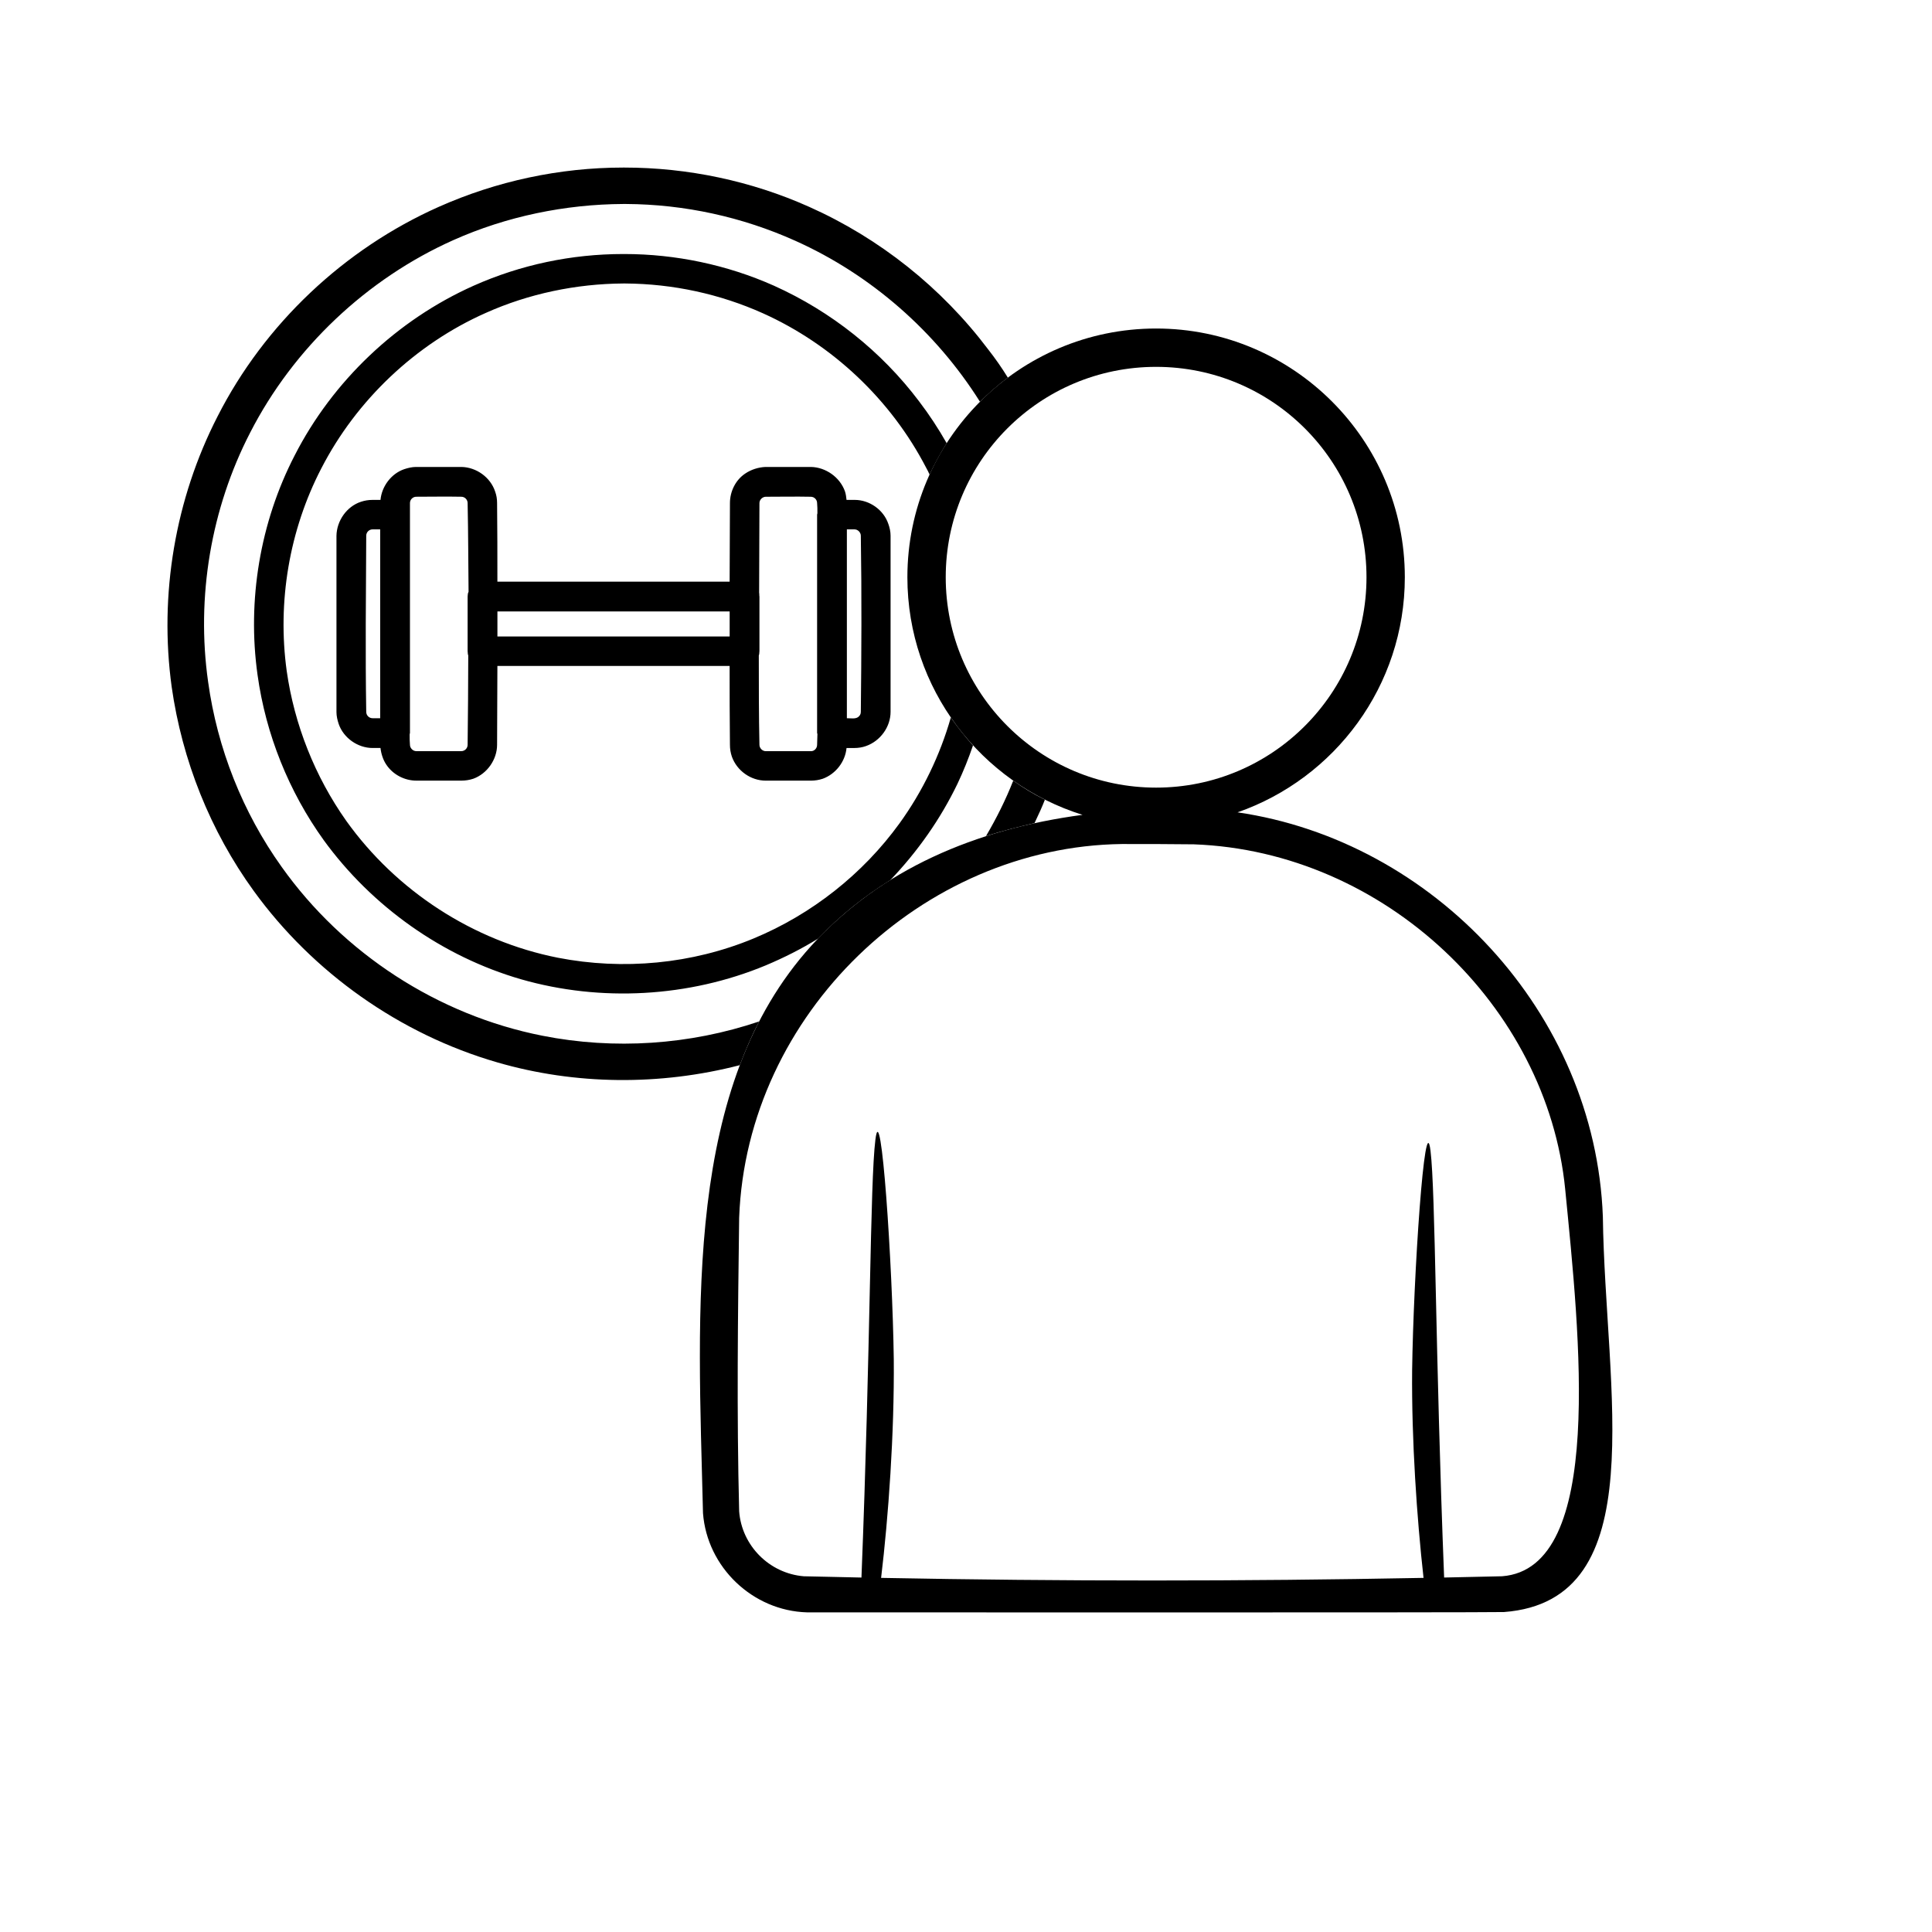
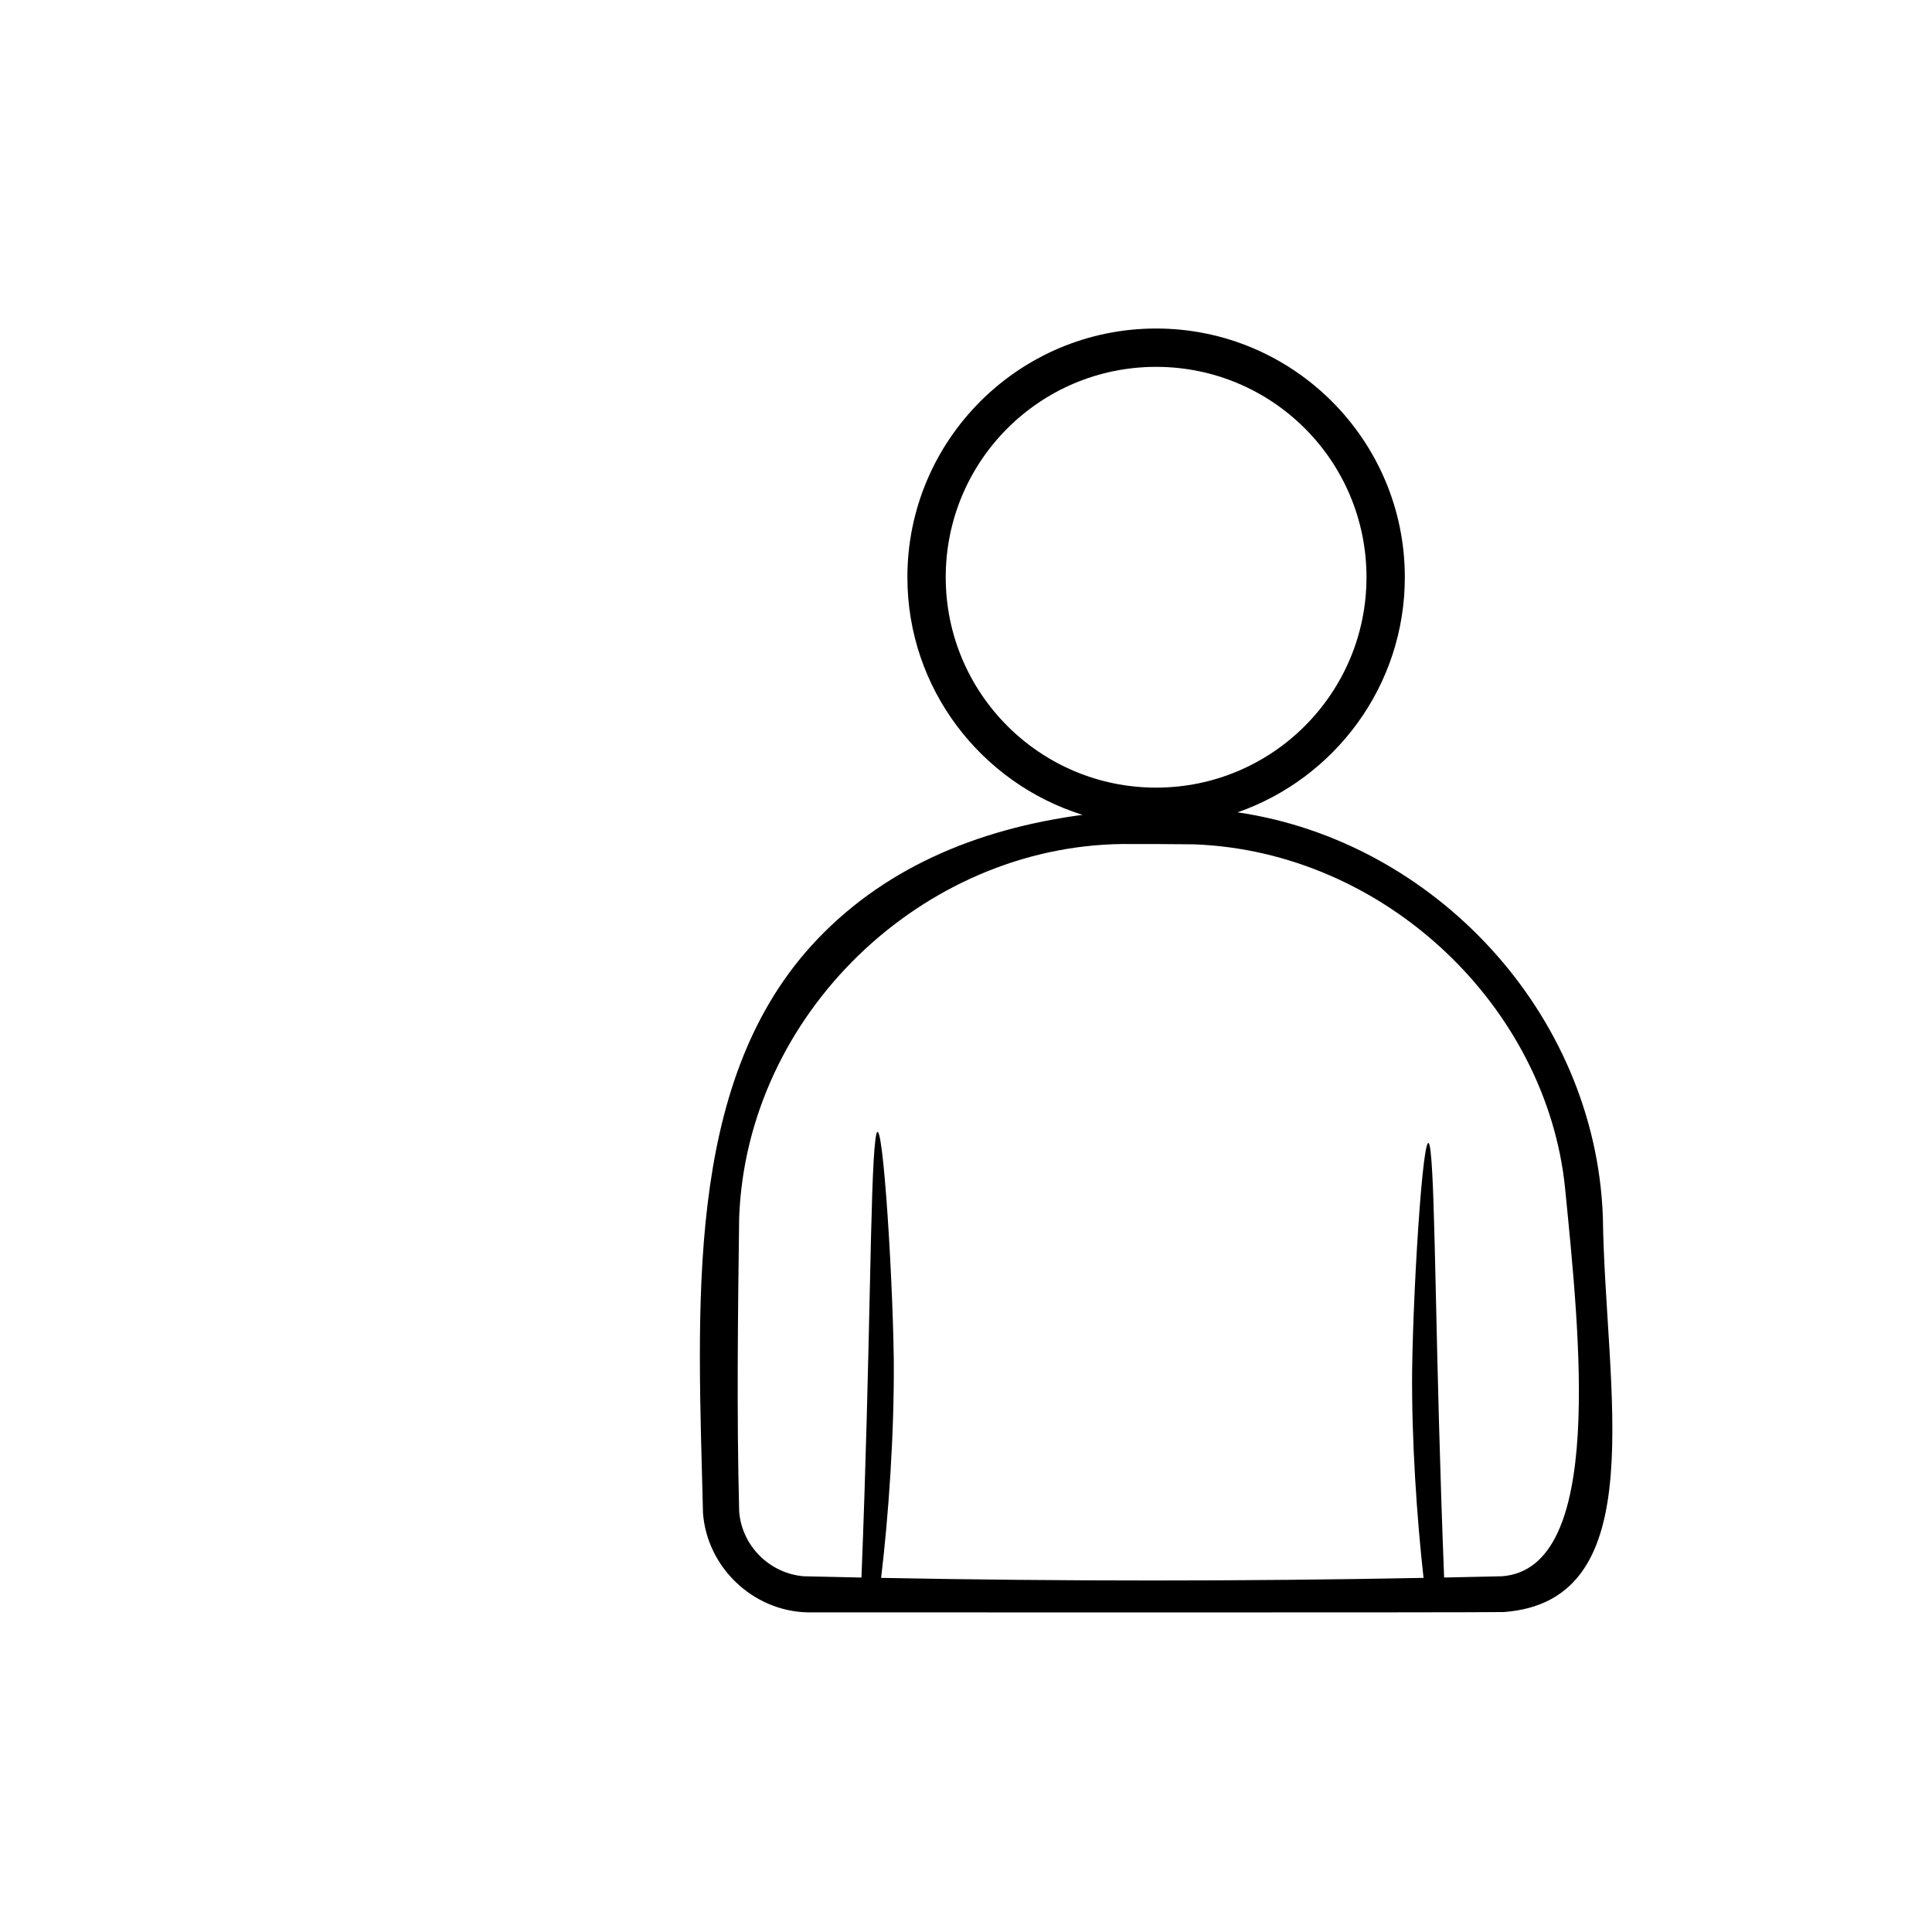
<svg xmlns="http://www.w3.org/2000/svg" fill="#000000" width="800px" height="800px" version="1.1" viewBox="144 144 512 512">
  <g>
-     <path d="m340.05 426.28c-21.074 5.457-43.578 5.289-64.32-0.754-25.777-7.473-48.785-23.762-64.488-45.426-11.504-15.871-18.977-34.594-21.746-54.074-3.359-24.434 0.922-49.793 12.176-71.707 12.426-24.434 33.504-44.336 58.609-55.504 15.281-6.801 31.992-10.41 48.871-10.41h0.336c16.711 0 33.586 3.527 48.953 10.41 18.641 8.312 35.098 21.41 47.441 37.785 1.848 2.352 3.609 4.871 5.207 7.473-2.602 1.93-5.039 4.113-7.391 6.383-11.672-18.559-28.887-33.672-48.953-42.656-14.023-6.297-29.305-9.656-44.84-9.742h-0.754c-15.367 0.082-30.898 3.273-45.008 9.574-22.922 10.242-42.32 28.551-53.824 50.969-10.41 20.152-14.359 43.578-11.168 66.082 2.434 17.633 9.152 34.594 19.48 49.039 16.289 22.922 41.395 39.297 69.105 44.754 19.062 3.777 39.047 2.434 57.434-3.777-1.93 3.695-3.609 7.641-5.121 11.586zm20.824-33.586c-4.449 2.769-9.152 5.121-13.938 7.137-20.402 8.48-43.746 9.742-64.824 3.695-20.906-6.047-39.551-19.312-52.312-36.863-9.238-12.848-15.367-28.047-17.551-43.832-2.769-19.734 0.672-40.391 9.824-58.105 10.078-19.734 27.121-35.938 47.441-45.008 12.426-5.543 25.945-8.398 39.633-8.398h0.336c13.52 0 27.207 2.856 39.633 8.398 15.113 6.801 28.465 17.383 38.457 30.648 2.688 3.527 5.121 7.223 7.305 11.082-1.68 2.688-3.191 5.457-4.535 8.312-0.25-0.586-0.586-1.258-0.922-1.848-9.32-17.969-24.77-32.578-43.242-40.891-11.418-5.121-23.848-7.809-36.441-7.894h-0.586c-12.426 0.082-25.023 2.688-36.441 7.809-18.559 8.23-34.258 23.09-43.578 41.227-8.48 16.375-11.672 35.352-9.152 53.656 2.016 14.191 7.473 27.961 15.785 39.719 13.266 18.559 33.586 31.824 56.09 36.273 17.297 3.359 35.52 1.68 51.891-5.121 15.367-6.383 28.887-17.047 38.625-30.48 6.129-8.48 10.746-18.055 13.602-28.047 1.848 2.602 3.777 5.039 5.879 7.391-1.176 3.441-2.519 6.801-4.113 10.16-4.535 9.406-10.578 17.969-17.801 25.527-6.887 4.281-13.352 9.406-19.062 15.449zm51.641-41.816c2.688 1.93 5.457 3.609 8.398 5.039-0.754 1.93-1.594 3.777-2.519 5.711l-0.25 0.504c-4.367 1.008-8.648 2.098-12.848 3.441 2.769-4.703 5.207-9.574 7.223-14.695zm-136.7-30.398c0 6.969-0.082 13.938-0.082 20.906 0 3.863-2.602 7.641-6.297 8.984-1.008 0.336-2.098 0.504-3.106 0.504h-12.008c-3.106 0-6.215-1.594-7.977-4.281-0.84-1.258-1.344-2.856-1.512-4.367h-2.098c-3.945 0-7.727-2.688-8.984-6.383-0.336-1.008-0.586-2.098-0.586-3.106v-46.77c0.082-3.945 2.688-7.727 6.465-8.984 1.008-0.336 2.016-0.504 3.106-0.504h2.098c0.336-3.609 2.856-6.969 6.297-8.145 1.008-0.336 2.098-0.586 3.106-0.586h12.09c3.863 0.082 7.641 2.688 8.902 6.551 0.336 0.922 0.504 1.93 0.504 2.938 0.082 6.969 0.082 13.938 0.082 20.906h61.547c0-6.887 0.082-13.855 0.082-20.824 0-3.106 1.512-6.129 4.031-7.809 1.594-1.09 3.527-1.68 5.375-1.762h12.09c3.863 0.082 7.641 2.688 8.984 6.465 0.25 0.754 0.336 1.512 0.418 2.266h2.184c3.863 0 7.641 2.602 8.902 6.383 0.336 0.922 0.586 2.016 0.586 3.106v46.688c0 3.945-2.688 7.727-6.551 9.07-0.922 0.336-2.016 0.504-3.023 0.504h-2.098c-0.336 3.609-2.856 6.887-6.297 8.145-1.008 0.336-2.098 0.504-3.106 0.504h-12.008c-3.945 0-7.641-2.602-8.984-6.383-0.336-1.008-0.504-2.016-0.504-3.106-0.082-6.969-0.082-13.938-0.082-20.906h-61.547zm-7.641-19.648c-0.082-7.809-0.082-15.703-0.25-23.512 0-0.922-0.754-1.68-1.68-1.68-3.945-0.082-7.977 0-11.922 0-0.922 0-1.68 0.754-1.68 1.68v2.938 0.082 57.938c-0.082 0.168-0.082 0.336-0.082 0.504 0 0.84 0 1.762 0.082 2.602 0 0.84 0.754 1.68 1.68 1.68h11.922c0.922 0 1.68-0.754 1.68-1.68 0.082-7.894 0.168-15.785 0.168-23.68-0.168-0.418-0.082-0.586-0.168-1.176v-14.441c0.082-0.586 0-0.754 0.25-1.258zm92.449-20.906c0-0.922 0-1.762-0.082-2.602 0-0.922-0.754-1.68-1.68-1.68-3.945-0.082-7.894 0-11.922 0-0.84 0-1.68 0.754-1.68 1.68 0 7.894-0.082 15.871-0.082 23.762 0.082 0.336 0 0.586 0.082 1.008v14.441c-0.082 0.586 0 0.754-0.168 1.176 0 7.894 0 15.785 0.168 23.68 0 0.84 0.754 1.68 1.68 1.68h12.008c0.84 0 1.594-0.754 1.594-1.68 0-0.922 0.082-1.848 0.082-2.769 0-0.082 0-0.25-0.082-0.336v-57.938c0.082-0.168 0.082-0.336 0.082-0.418zm7.809 54.41c1.09 0 2.266 0.25 3.023-0.336 0.418-0.336 0.672-0.754 0.672-1.344 0.168-15.535 0.25-31.152 0-46.688 0-0.84-0.754-1.68-1.68-1.68h-2.016v50.047zm-123.68-50.047h-2.016c-0.922 0-1.68 0.754-1.68 1.68-0.082 15.617-0.25 31.152 0 46.688 0 0.922 0.754 1.68 1.68 1.68h2.016v-50.047zm92.617 21.746h-61.547v6.633h61.547z" />
    <path d="m430.9 359.95c-26.871-8.398-46.434-33.418-46.434-62.977 0-36.359 29.559-65.914 65.914-65.914 36.359 0 65.914 29.559 65.914 65.914 0 28.801-18.559 53.32-44.336 62.305 51.891 7.559 94.801 52.984 96.816 107.14 0.586 45.93 13.688 101.77-26.199 104.79-5.207 0.168-180.03 0.082-184.73 0.082-14.359-0.418-26.449-11.922-27.543-26.281-1.344-54.746-5.039-113.11 28.719-150.39 18.391-20.238 43.496-30.898 71.875-34.68zm95.809 202.11c5.121-0.082 10.242-0.25 15.367-0.336 27.375-2.098 20.488-64.066 16.711-102.61-4.785-48.367-47.777-89.512-98.41-91.359-6.383-0.082-12.762-0.082-19.062-0.082-52.898 0.672-99.418 45.008-101.43 99-0.336 25.945-0.672 51.891 0 77.84 0.672 9.07 7.977 16.457 17.129 17.215 5.121 0.082 10.16 0.25 15.281 0.336 2.434-61.211 2.266-104.71 3.695-116.04 1.512-12.258 4.535 33.25 4.871 58.191 0.168 19.648-1.426 41.898-3.359 57.938 47.945 0.922 95.809 0.922 143.75 0-1.762-15.785-3.191-36.527-3.023-55 0.336-24.938 3.359-70.449 4.871-58.191 1.344 11.168 1.258 53.488 3.609 113.11zm-76.328-320.84c30.816 0 55.754 24.938 55.754 55.754 0 30.73-24.938 55.754-55.754 55.754s-55.754-25.023-55.754-55.754c0-30.816 24.938-55.754 55.754-55.754z" fill-rule="evenodd" />
  </g>
</svg>